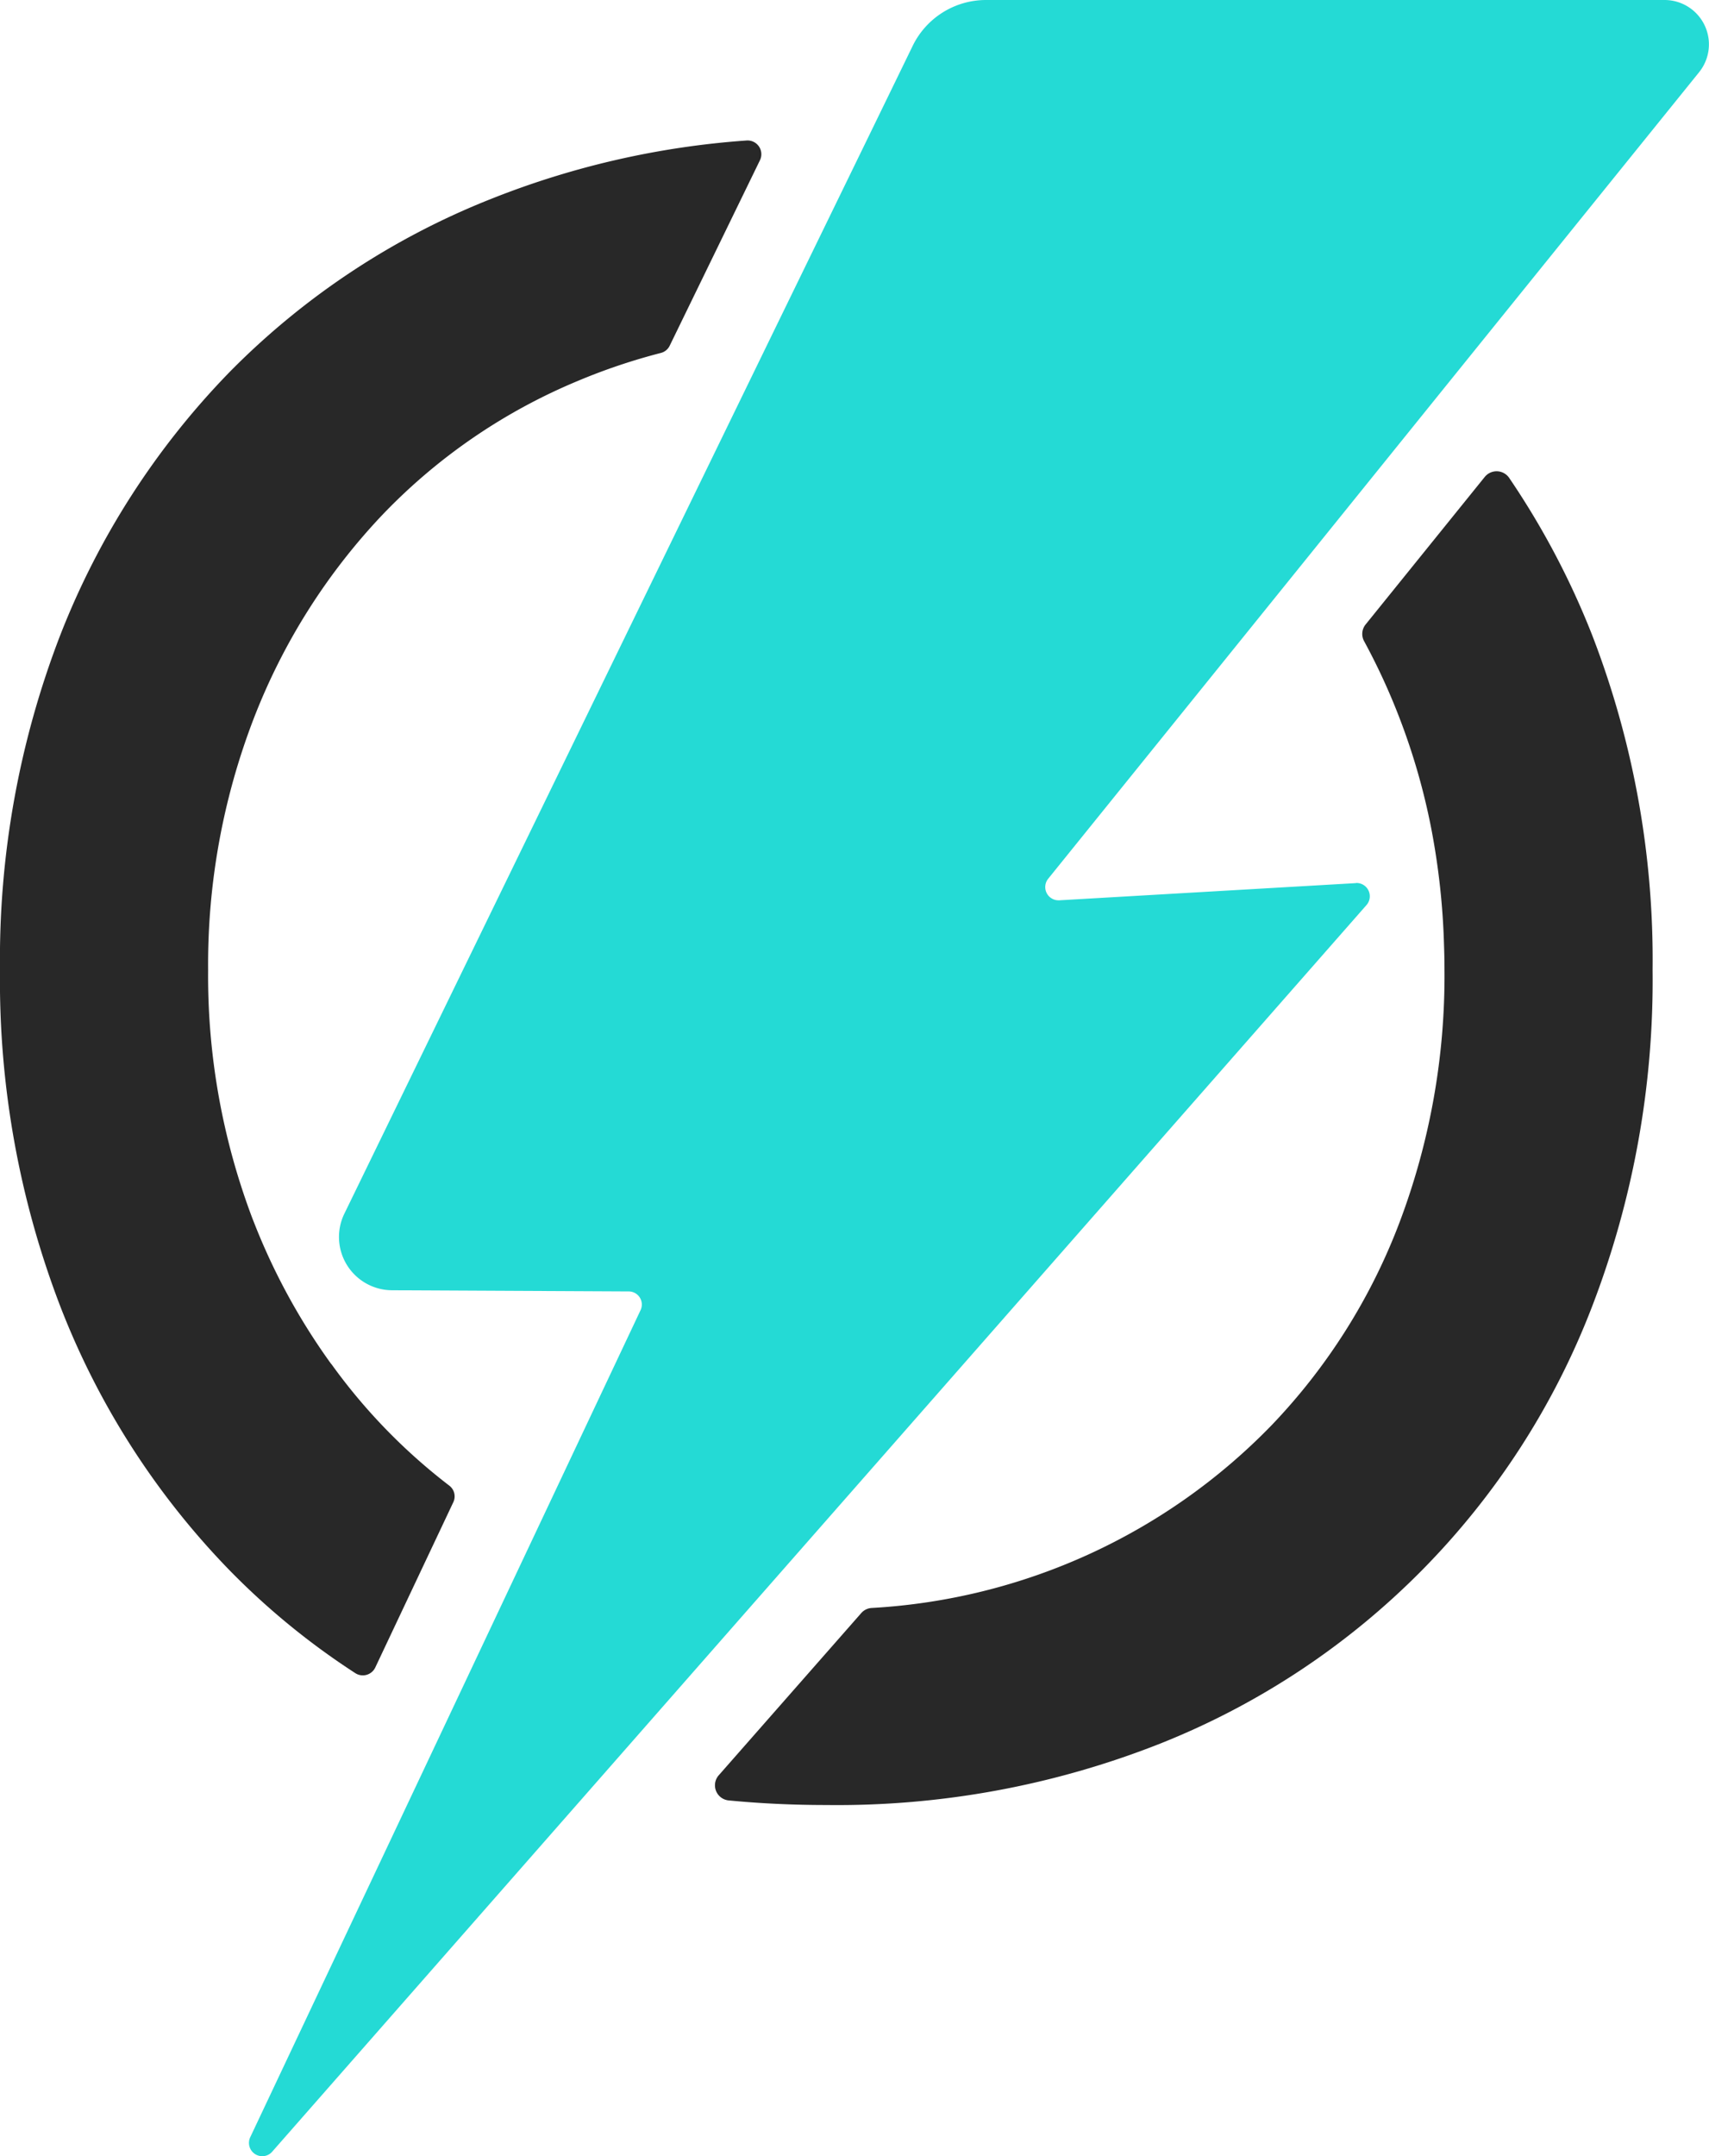
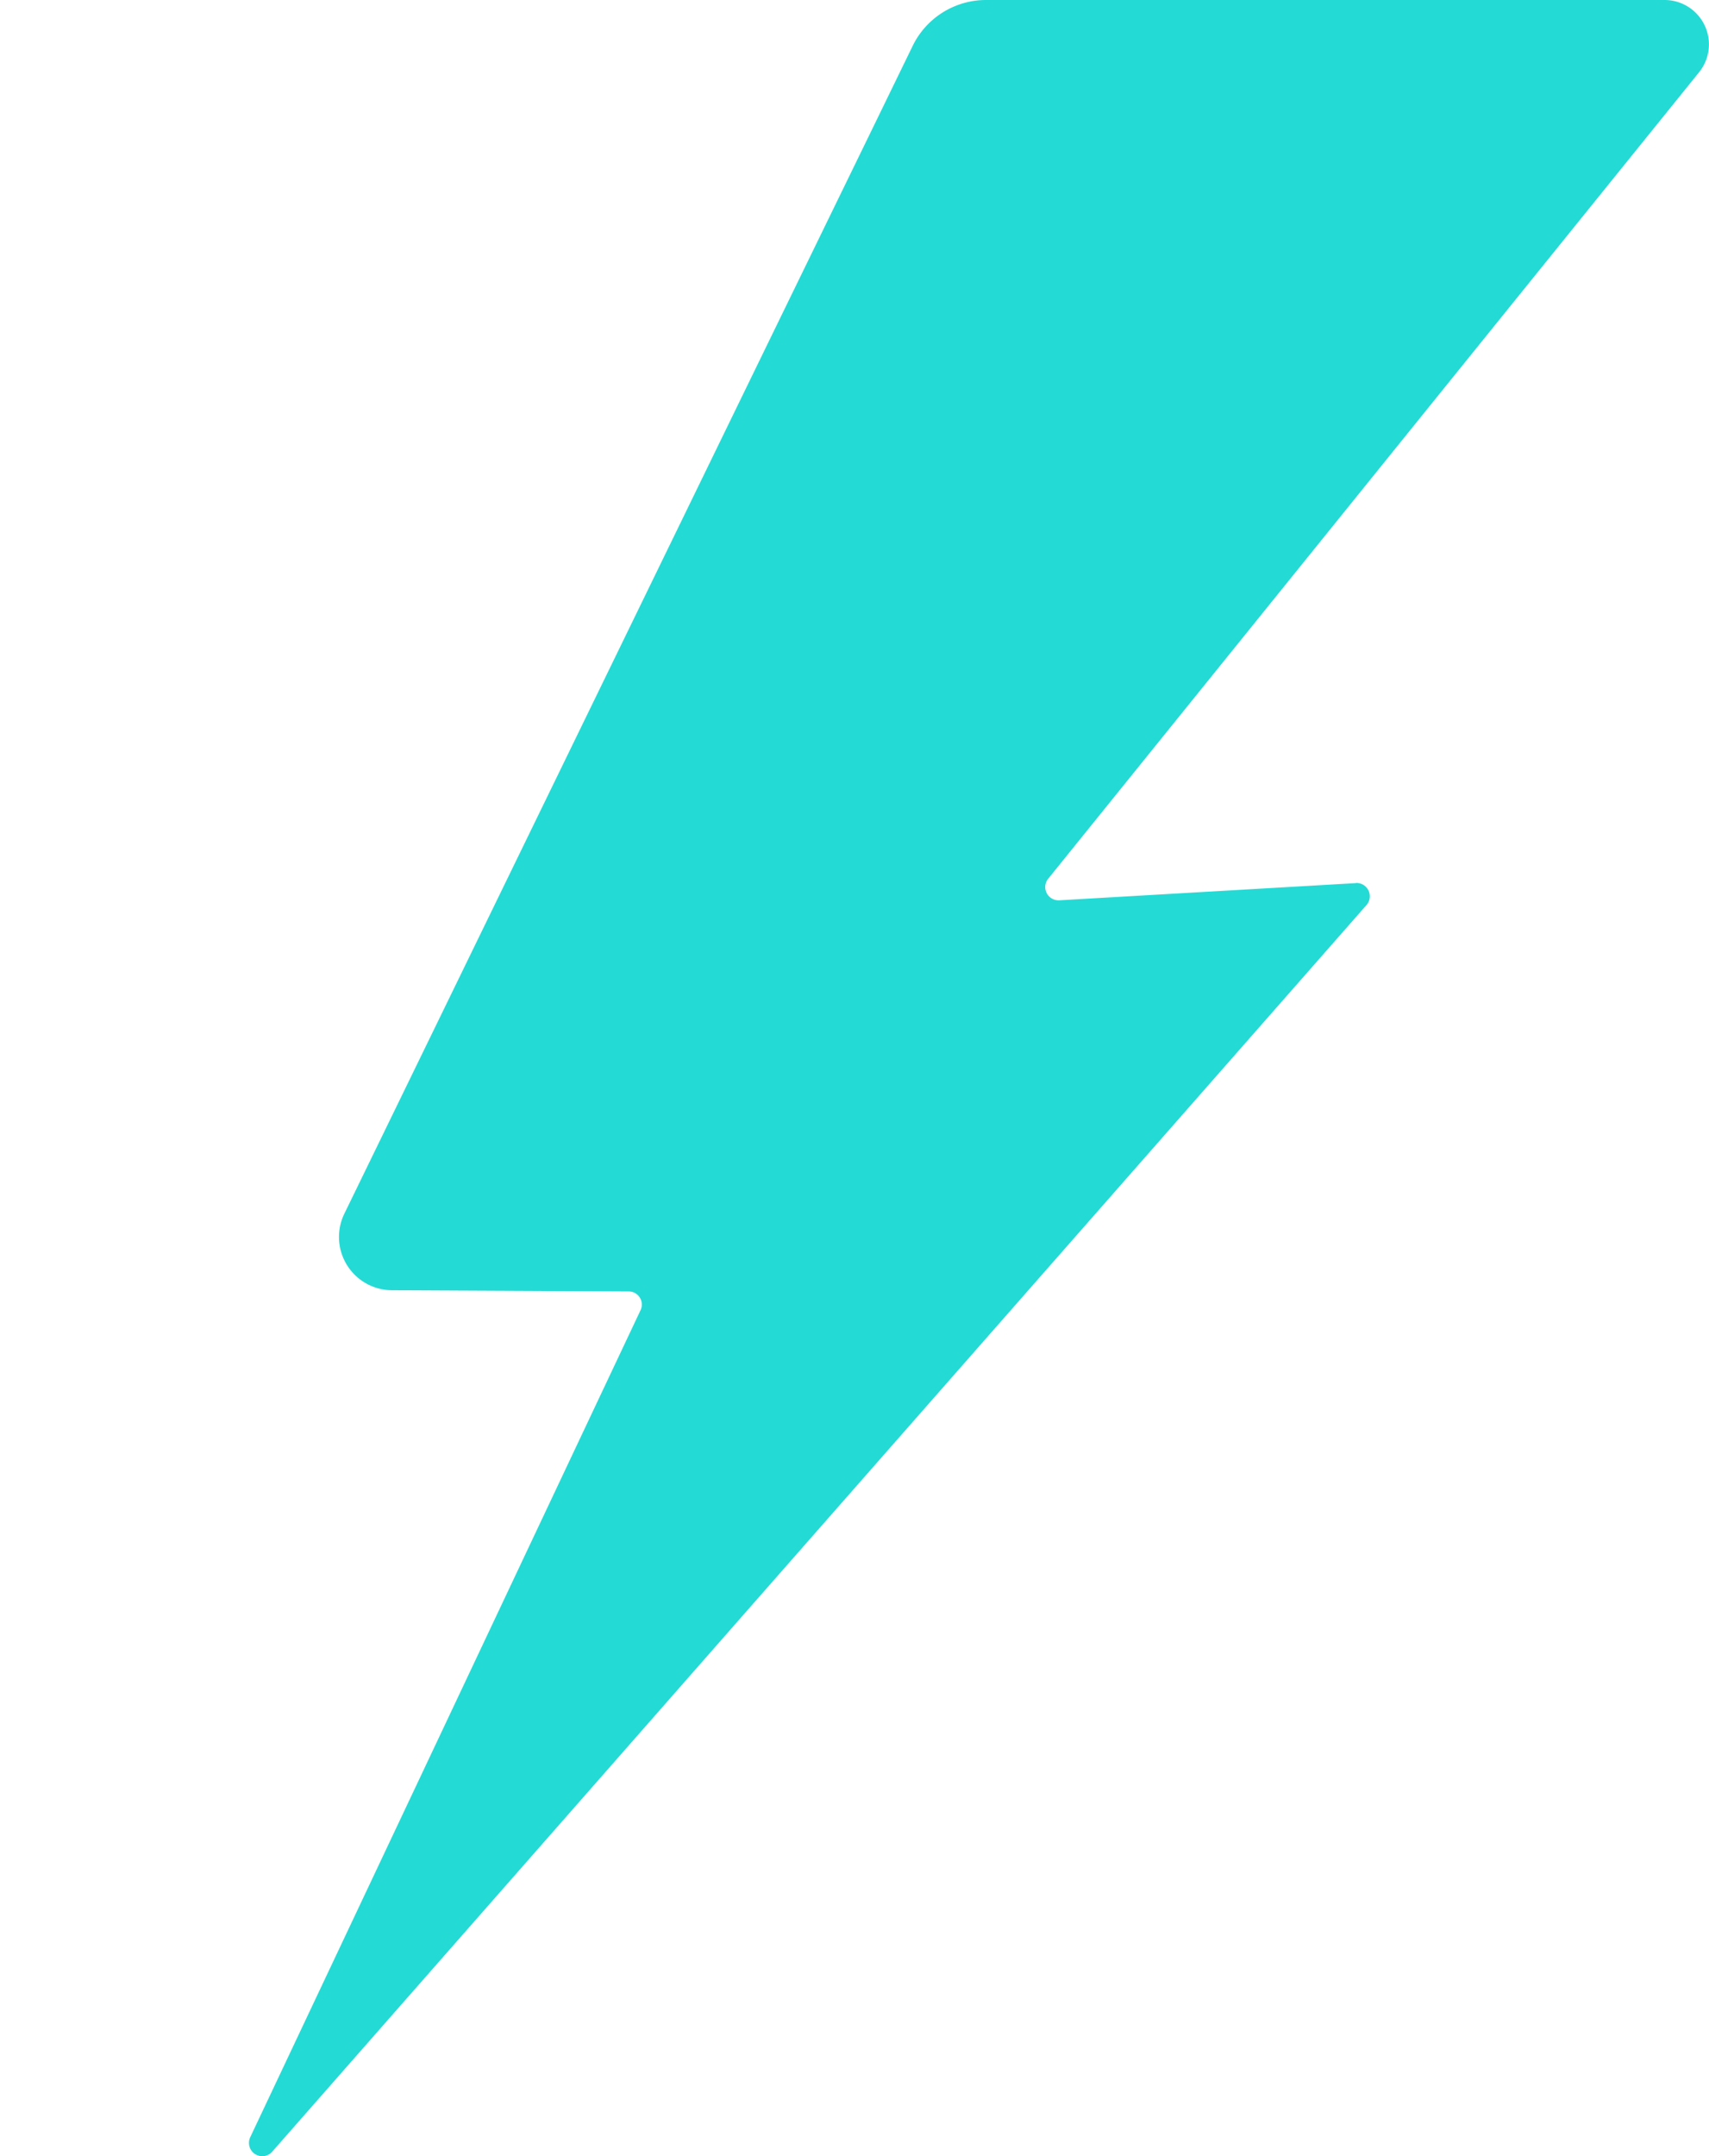
<svg xmlns="http://www.w3.org/2000/svg" id="Layer_1" data-name="Layer 1" viewBox="0 0 117.346 148.005">
  <defs>
    <style>.cls-1{fill:#282828;}.cls-2{fill:#24dad5;}</style>
  </defs>
-   <path class="cls-1" d="M52.181,11l-6.2,12.737a.927.927,0,0,1-.6.49,41.028,41.028,0,0,0-5.714,1.925,39.6,39.6,0,0,0-13.44,9.22A42.642,42.642,0,0,0,17.431,49.3a46.99,46.99,0,0,0-3.141,17.29,47.029,47.029,0,0,0,3.061,17.1c.03.07.05.13.08.2a43.731,43.731,0,0,0,5.31,9.74h.01a39.7,39.7,0,0,0,8.094,8.346.929.929,0,0,1,.283,1.138l-5.359,11.347a.947.947,0,0,1-1.365.395,50.327,50.327,0,0,1-8.614-7.036A53.846,53.846,0,0,1,4.14,89.673,62.387,62.387,0,0,1,0,66.592a61.815,61.815,0,0,1,4.14-23,54.038,54.038,0,0,1,11.65-18.08A52.123,52.123,0,0,1,33.731,13.65,58.477,58.477,0,0,1,51.269,9.644.945.945,0,0,1,52.181,11Z" />
-   <path class="cls-1" d="M113.473,66.592a62.389,62.389,0,0,1-4.15,23.081,52.554,52.554,0,0,1-29.651,30.011,60.338,60.338,0,0,1-22.94,4.22q-3.435,0-6.711-.317a1.042,1.042,0,0,1-.667-1.727l9.787-11.137a1.031,1.031,0,0,1,.708-.345A41.484,41.484,0,0,0,87.323,97.823a41.19,41.19,0,0,0,8.78-13.93,47.849,47.849,0,0,0,3.08-17.3c0-.56-.01-1.12-.03-1.67a49.594,49.594,0,0,0-.87-8.01A45.206,45.206,0,0,0,96.1,49.3a44.283,44.283,0,0,0-2.434-5.284,1.034,1.034,0,0,1,.1-1.147l8.18-10.128a1.047,1.047,0,0,1,1.674.056,54.972,54.972,0,0,1,5.7,10.792A61.817,61.817,0,0,1,113.473,66.592Z" />
  <path class="cls-2" d="M116.664,4.96,98.933,26.921l-9.12,11.3-17.841,22.1a.909.909,0,0,0,.7,1.48h.06l20.361-1.18a.127.127,0,0,1,.06-.01.913.913,0,0,1,.68,1.51L51.612,110.2,41.181,122.084,18.691,147.7a.892.892,0,0,1-.67.31.913.913,0,0,1-.84-1.3l13.41-28.4,5.98-12.671,7.41-15.7a.9.9,0,0,0-.82-1.29l-16.24-.08a3.657,3.657,0,0,1-3.28-5.25L53,23,59.582,9.49l3.09-6.35A5.6,5.6,0,0,1,67.7,0h46.591A3.046,3.046,0,0,1,116.664,4.96Z" />
</svg>